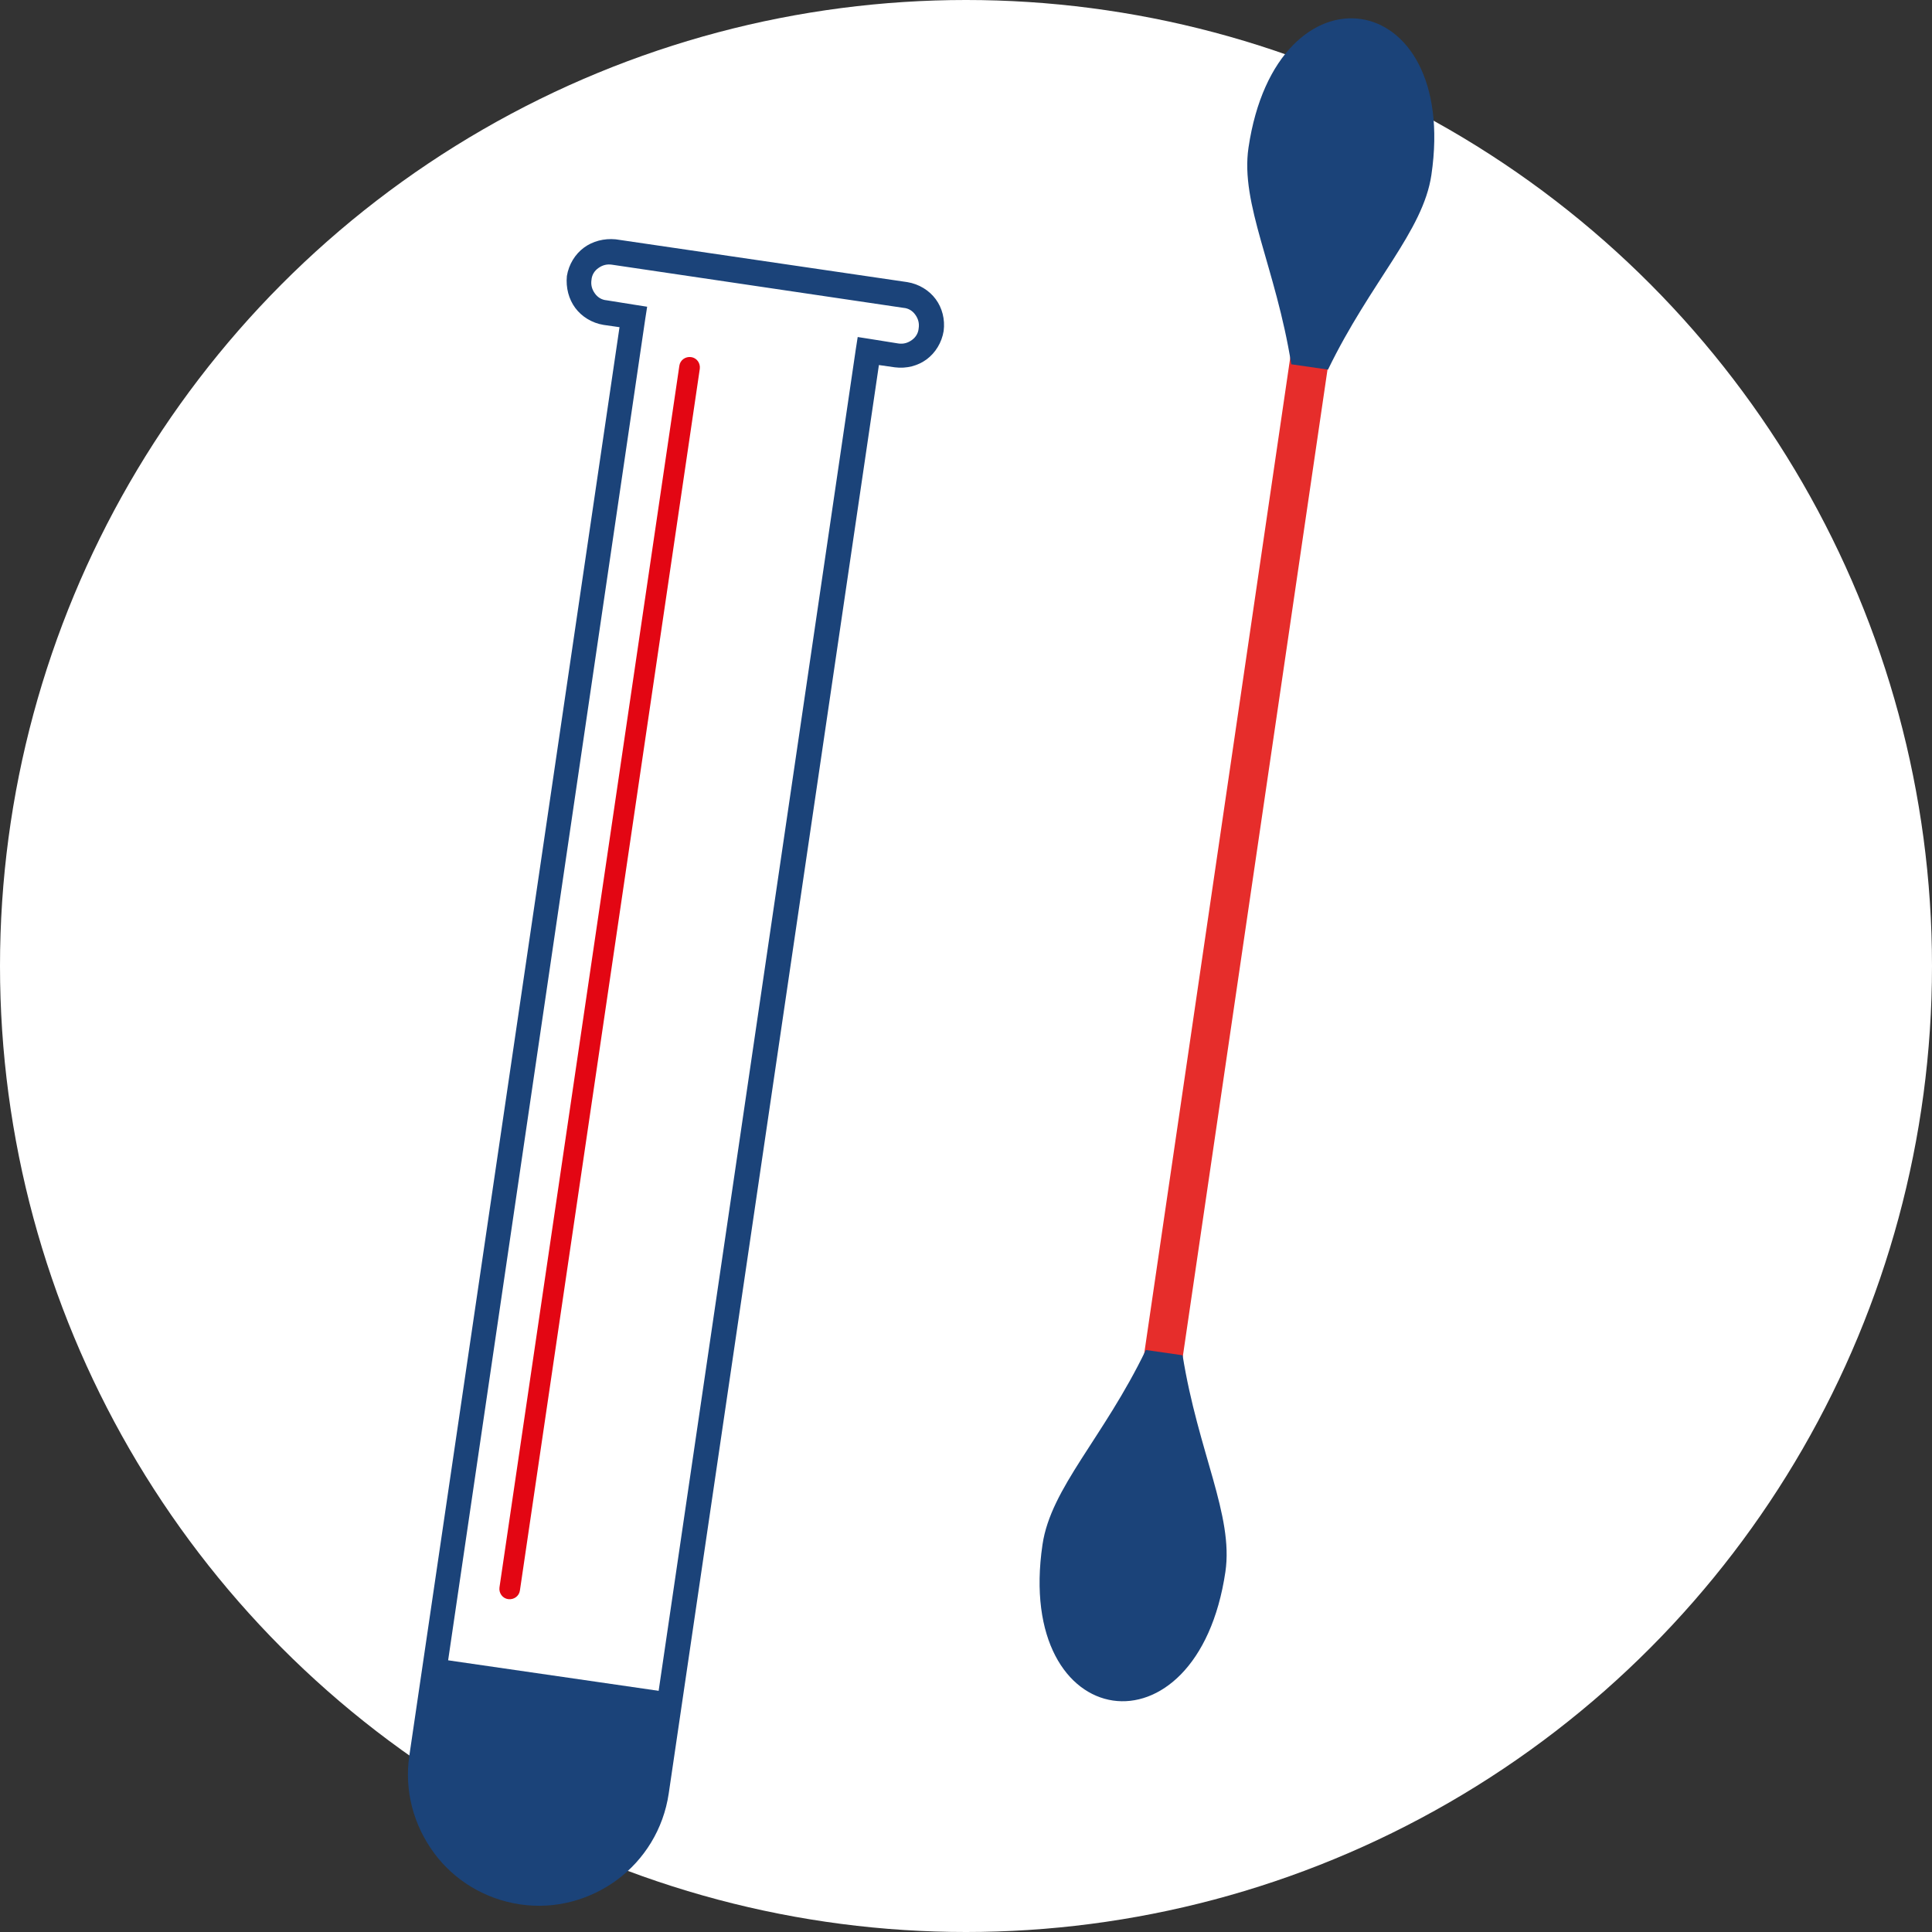
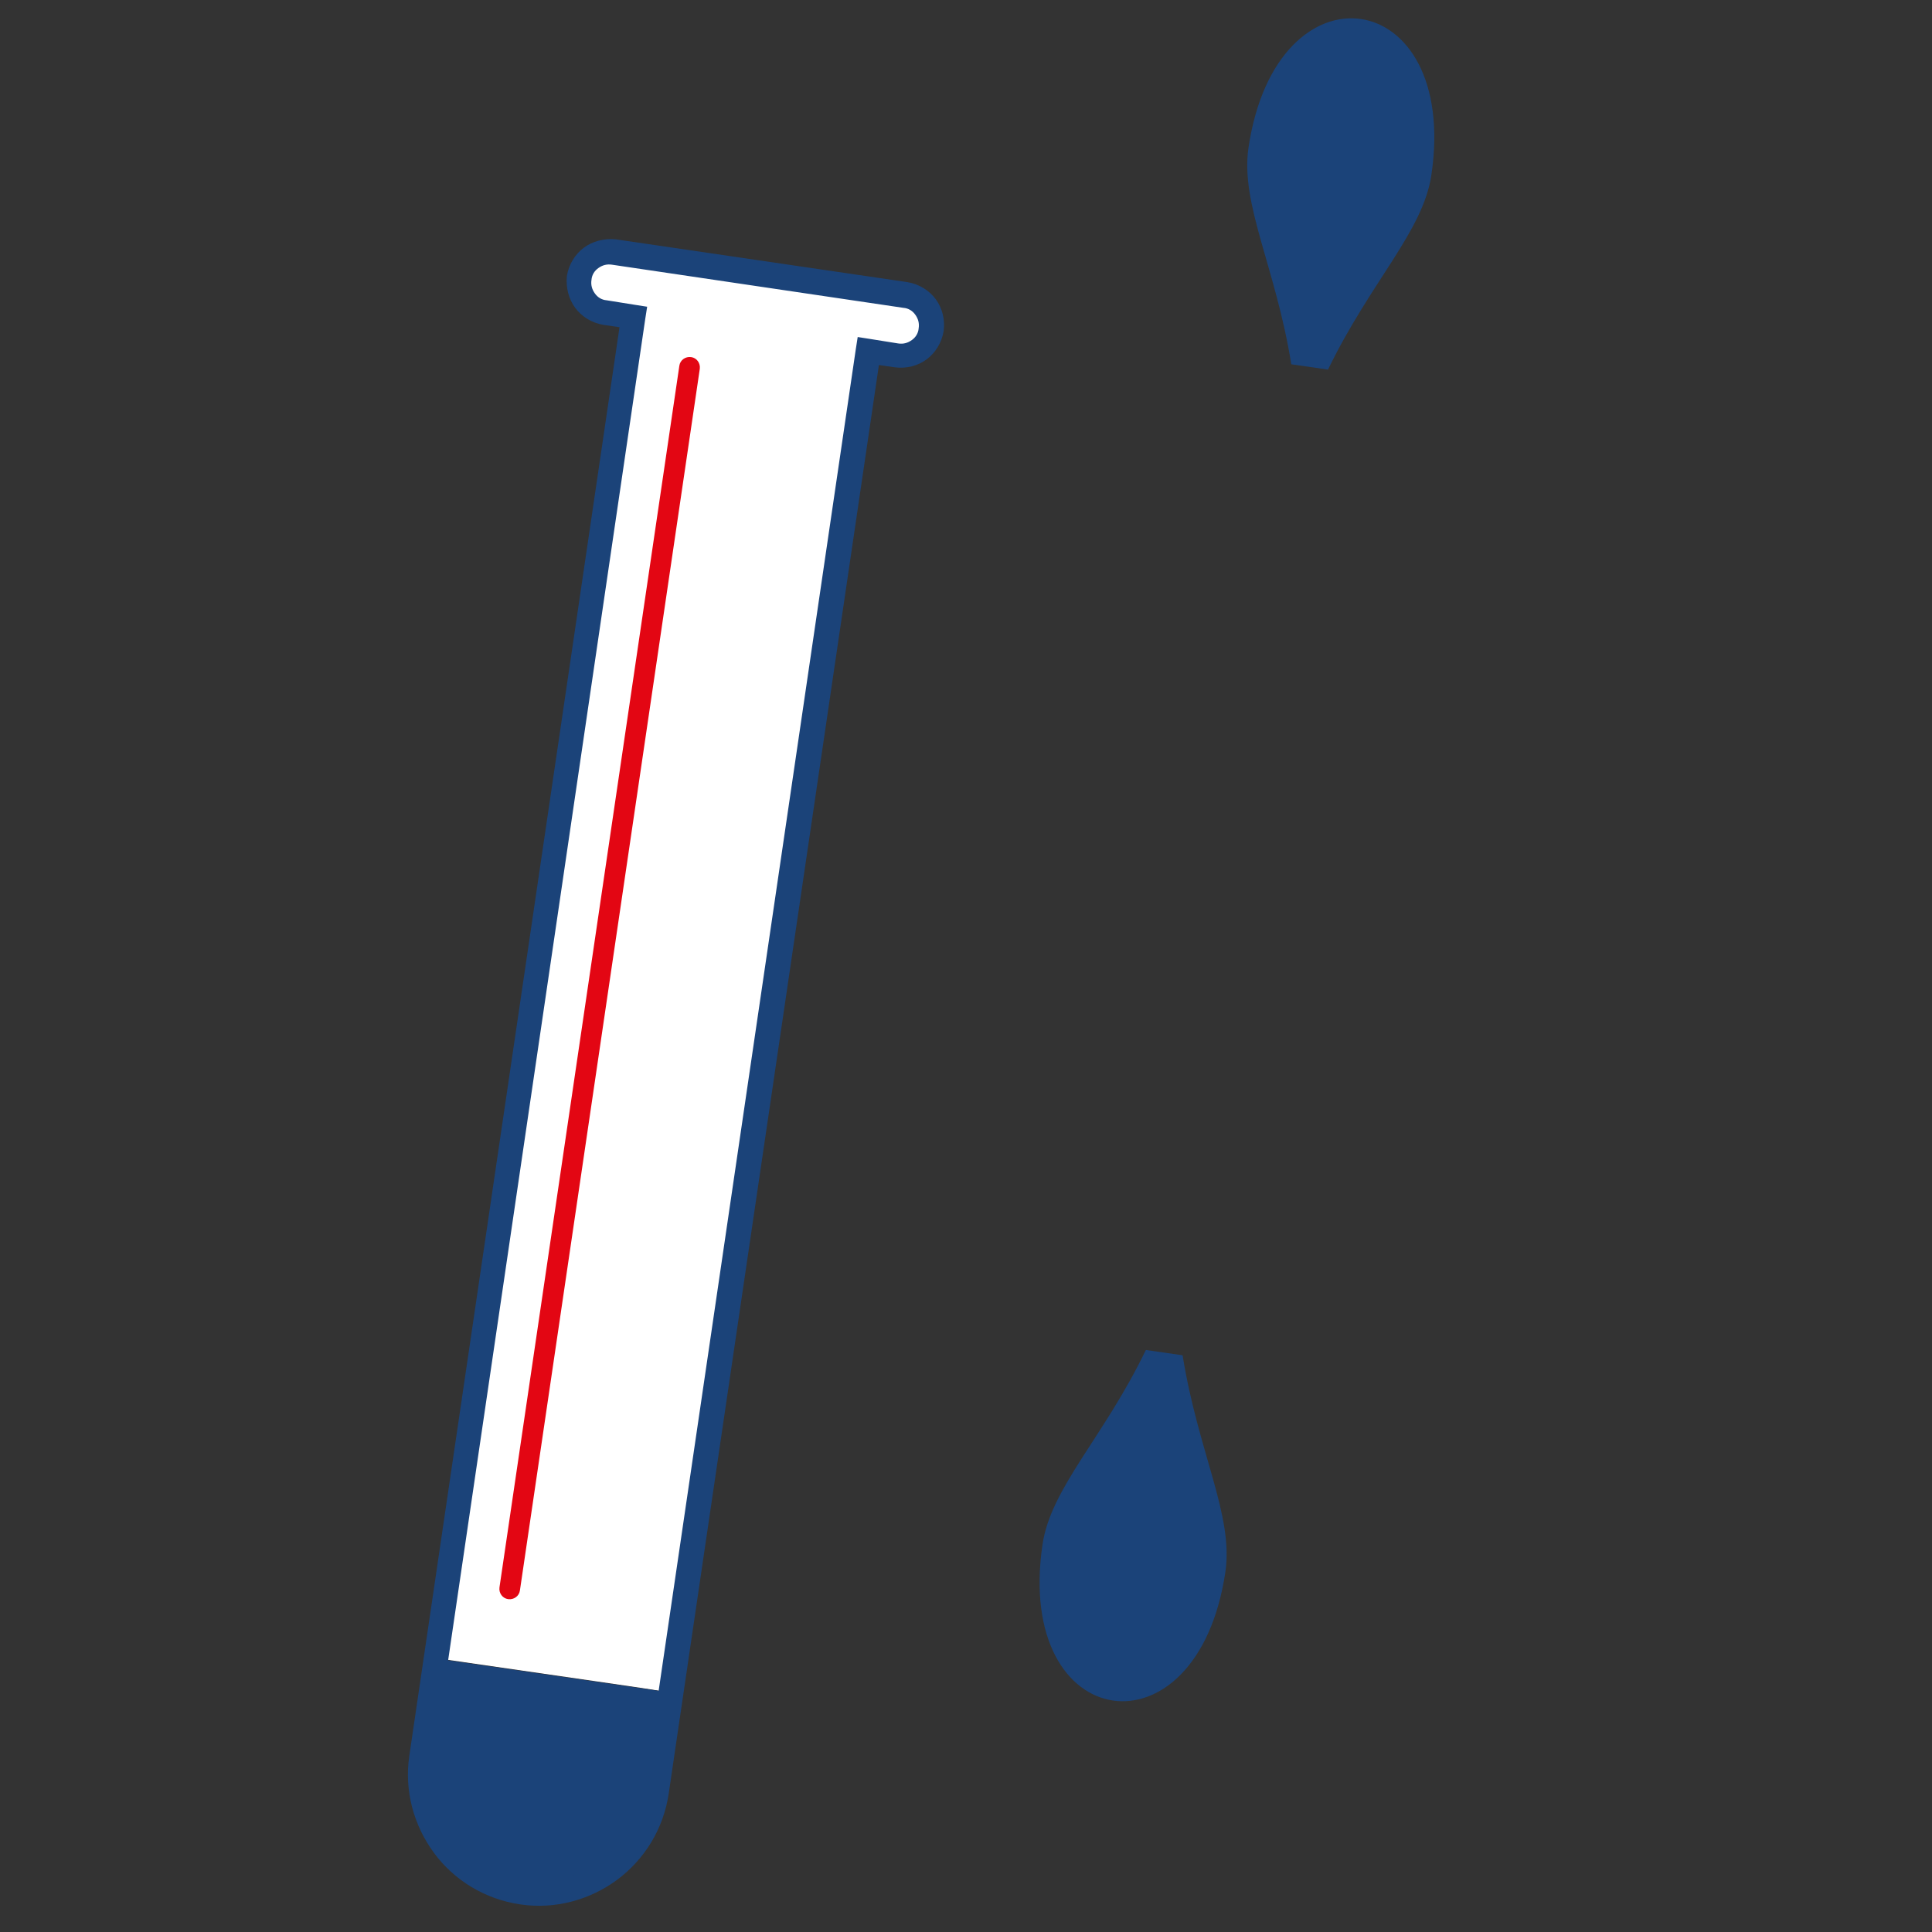
<svg xmlns="http://www.w3.org/2000/svg" version="1.1" id="Ebene_1" x="0px" y="0px" viewBox="0 0 510.2 510.2" style="enable-background:new 0 0 510.2 510.2;" xml:space="preserve">
  <rect x="0" y="0" width="510.2" height="510.2" fill="#333333" stroke="none" />
  <style type="text/css">
	.st0{fill:#FFFFFF;}
	.st1{fill-rule:evenodd;clip-rule:evenodd;fill:#E62D2B;}
	.st2{fill-rule:evenodd;clip-rule:evenodd;fill:#1B4379;}
	.st3{fill-rule:evenodd;clip-rule:evenodd;fill:#FFFFFF;}
	.st4{fill-rule:evenodd;clip-rule:evenodd;fill:#E30613;}
</style>
-   <circle class="st0" cx="255.1" cy="255.1" r="255.1" />
  <g>
-     <rect x="169.7" y="203.8" transform="matrix(0.145 -0.989 0.989 0.145 74.741 504.308)" class="st1" width="319.1" height="10.2" />
    <path class="st2" d="M275.3,407.9c-7.4,50.2,40.9,57.2,48.3,7.2c2.2-14.9-7.2-31.6-11.3-57.2l-9.7-1.4   C291.4,379.7,277.5,392.9,275.3,407.9z" />
    <path class="st2" d="M378,46.2C385.4-4,337.1-11,329.7,39c-2.2,14.9,7.2,31.6,11.3,57.2l9.7,1.4C362,74.3,375.8,61.1,378,46.2z" />
  </g>
  <g>
    <path class="st3" d="M167.4,83.5l-52.1,354.4l42.1,6.1l12.3,1.8l7.6,1.2l52.1-354.4l7.5,1.2c4.4,0.7,8.6-2.4,9.2-6.8   c0.7-4.4-2.4-8.6-6.8-9.2l-77-11.3c-4.4-0.7-8.6,2.4-9.2,6.8c-0.7,4.4,2.4,8.6,6.8,9.2L167.4,83.5z" />
    <path class="st2" d="M111.4,463.9c-2.5,17.1,9.4,33.1,26.5,35.6c3.9,0.6,7.7,0.3,11.3-0.5c12.4-2.8,22.3-12.8,24.3-26l3.8-26   l-20-2.9l-42.1-6.1L111.4,463.9z" />
    <path class="st2" d="M232.1,96.4l-55.5,377.2c-1.4,9.5-6.5,17.5-13.6,22.8l0,0c-7.2,5.3-16.3,7.9-25.7,6.5   c-9.4-1.4-17.5-6.5-22.7-13.6l0,0c-5.3-7.2-7.9-16.3-6.5-25.7l55.5-377.2l-4.2-0.6c-3.1-0.5-5.8-2.2-7.5-4.5   c-1.7-2.3-2.5-5.3-2.2-8.4l0,0c0.5-3.1,2.2-5.8,4.5-7.5s5.3-2.5,8.4-2.2l77,11.3c3.1,0.5,5.8,2.2,7.5,4.5c1.7,2.3,2.5,5.3,2.1,8.4   l0,0c-0.5,3.1-2.2,5.8-4.5,7.5s-5.3,2.5-8.4,2.1L232.1,96.4L232.1,96.4z M170.1,472.6l55.9-380.4l0.5-3.2l3.2,0.5l7.5,1.2   c1.3,0.2,2.5-0.1,3.6-0.9c1-0.7,1.7-1.8,1.8-3.1l0,0c0.2-1.3-0.1-2.5-0.9-3.6c-0.7-1-1.8-1.7-3.1-1.8l-77-11.4   c-1.3-0.2-2.5,0.1-3.6,0.9c-1,0.7-1.7,1.8-1.8,3.1l0,0c-0.2,1.3,0.1,2.5,0.9,3.6c0.7,1,1.8,1.7,3.1,1.8l7.5,1.2l3.2,0.5l-0.5,3.2   l-55.9,380.4c-1.2,7.6,0.9,15,5.3,20.8c4.3,5.8,10.7,9.9,18.4,11c7.6,1.2,15-0.9,20.8-5.3l0,0C164.8,486.7,169,480.2,170.1,472.6z" />
    <path class="st4" d="M179.4,96.6c0.2-1.5,1.6-2.5,3.1-2.3c1.5,0.2,2.5,1.6,2.3,3.1L137.3,420c-0.2,1.5-1.6,2.5-3.1,2.3   c-1.5-0.2-2.5-1.6-2.3-3.1L179.4,96.6z" />
  </g>
</svg>